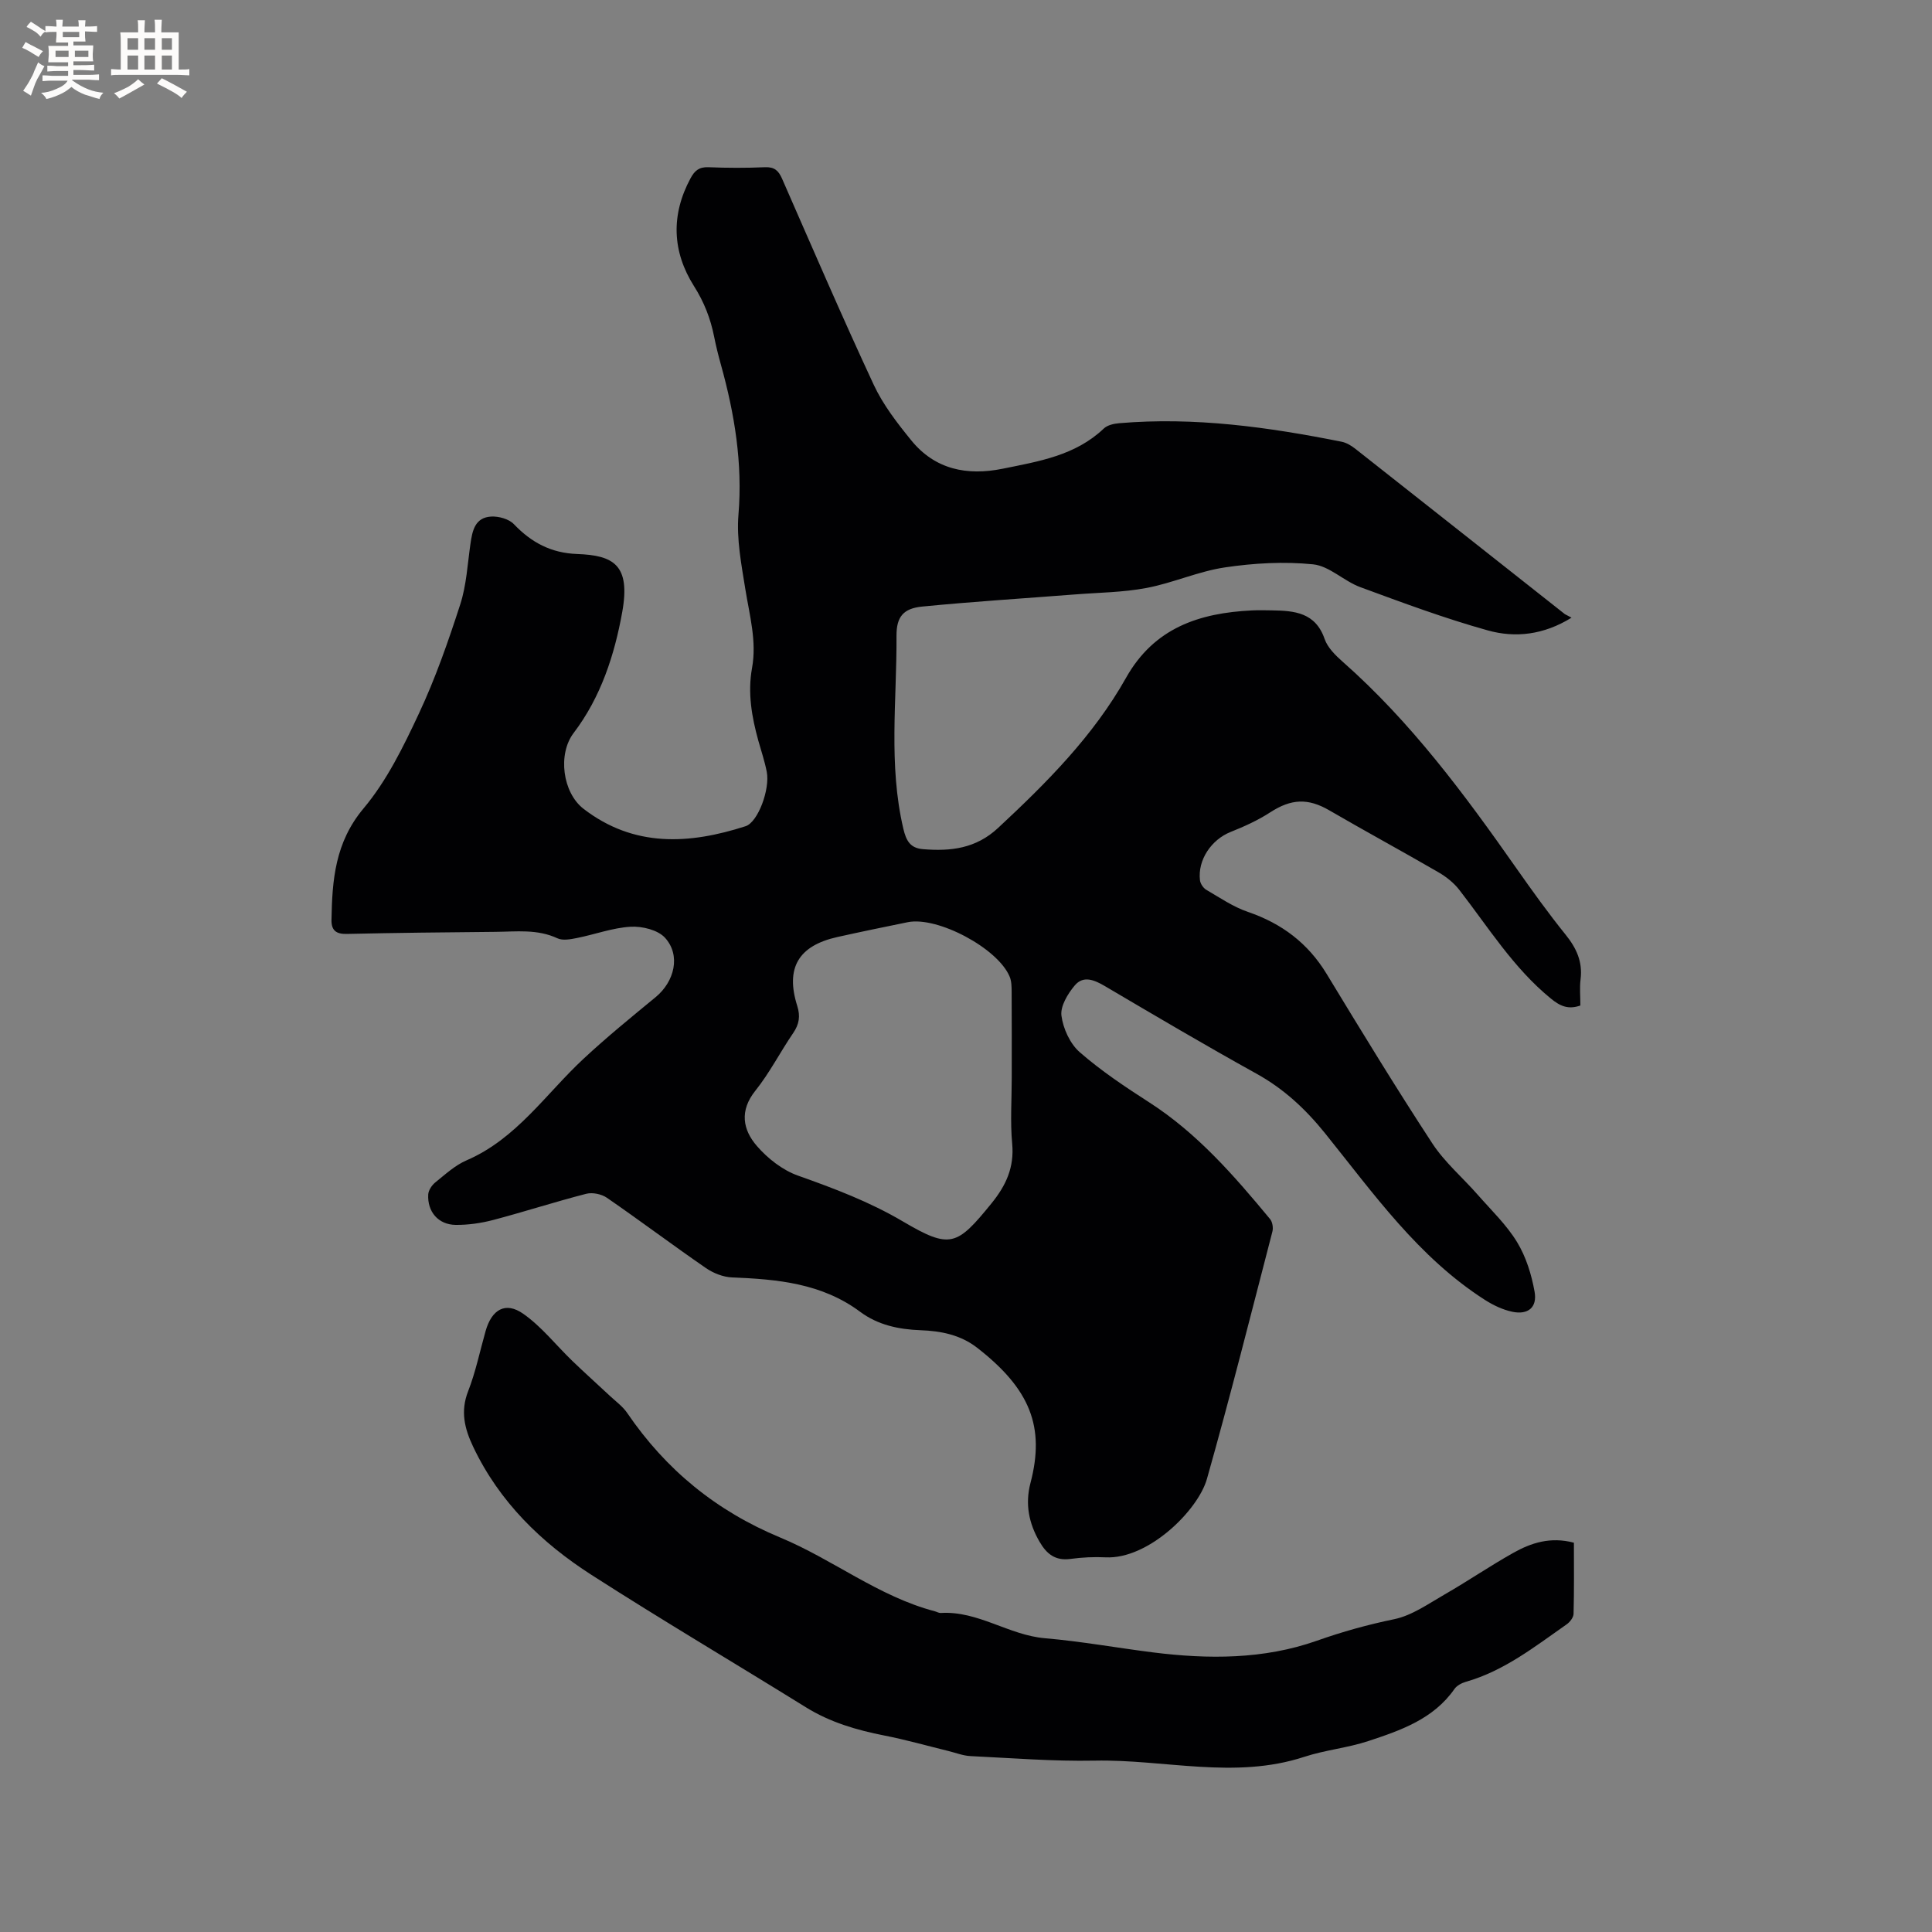
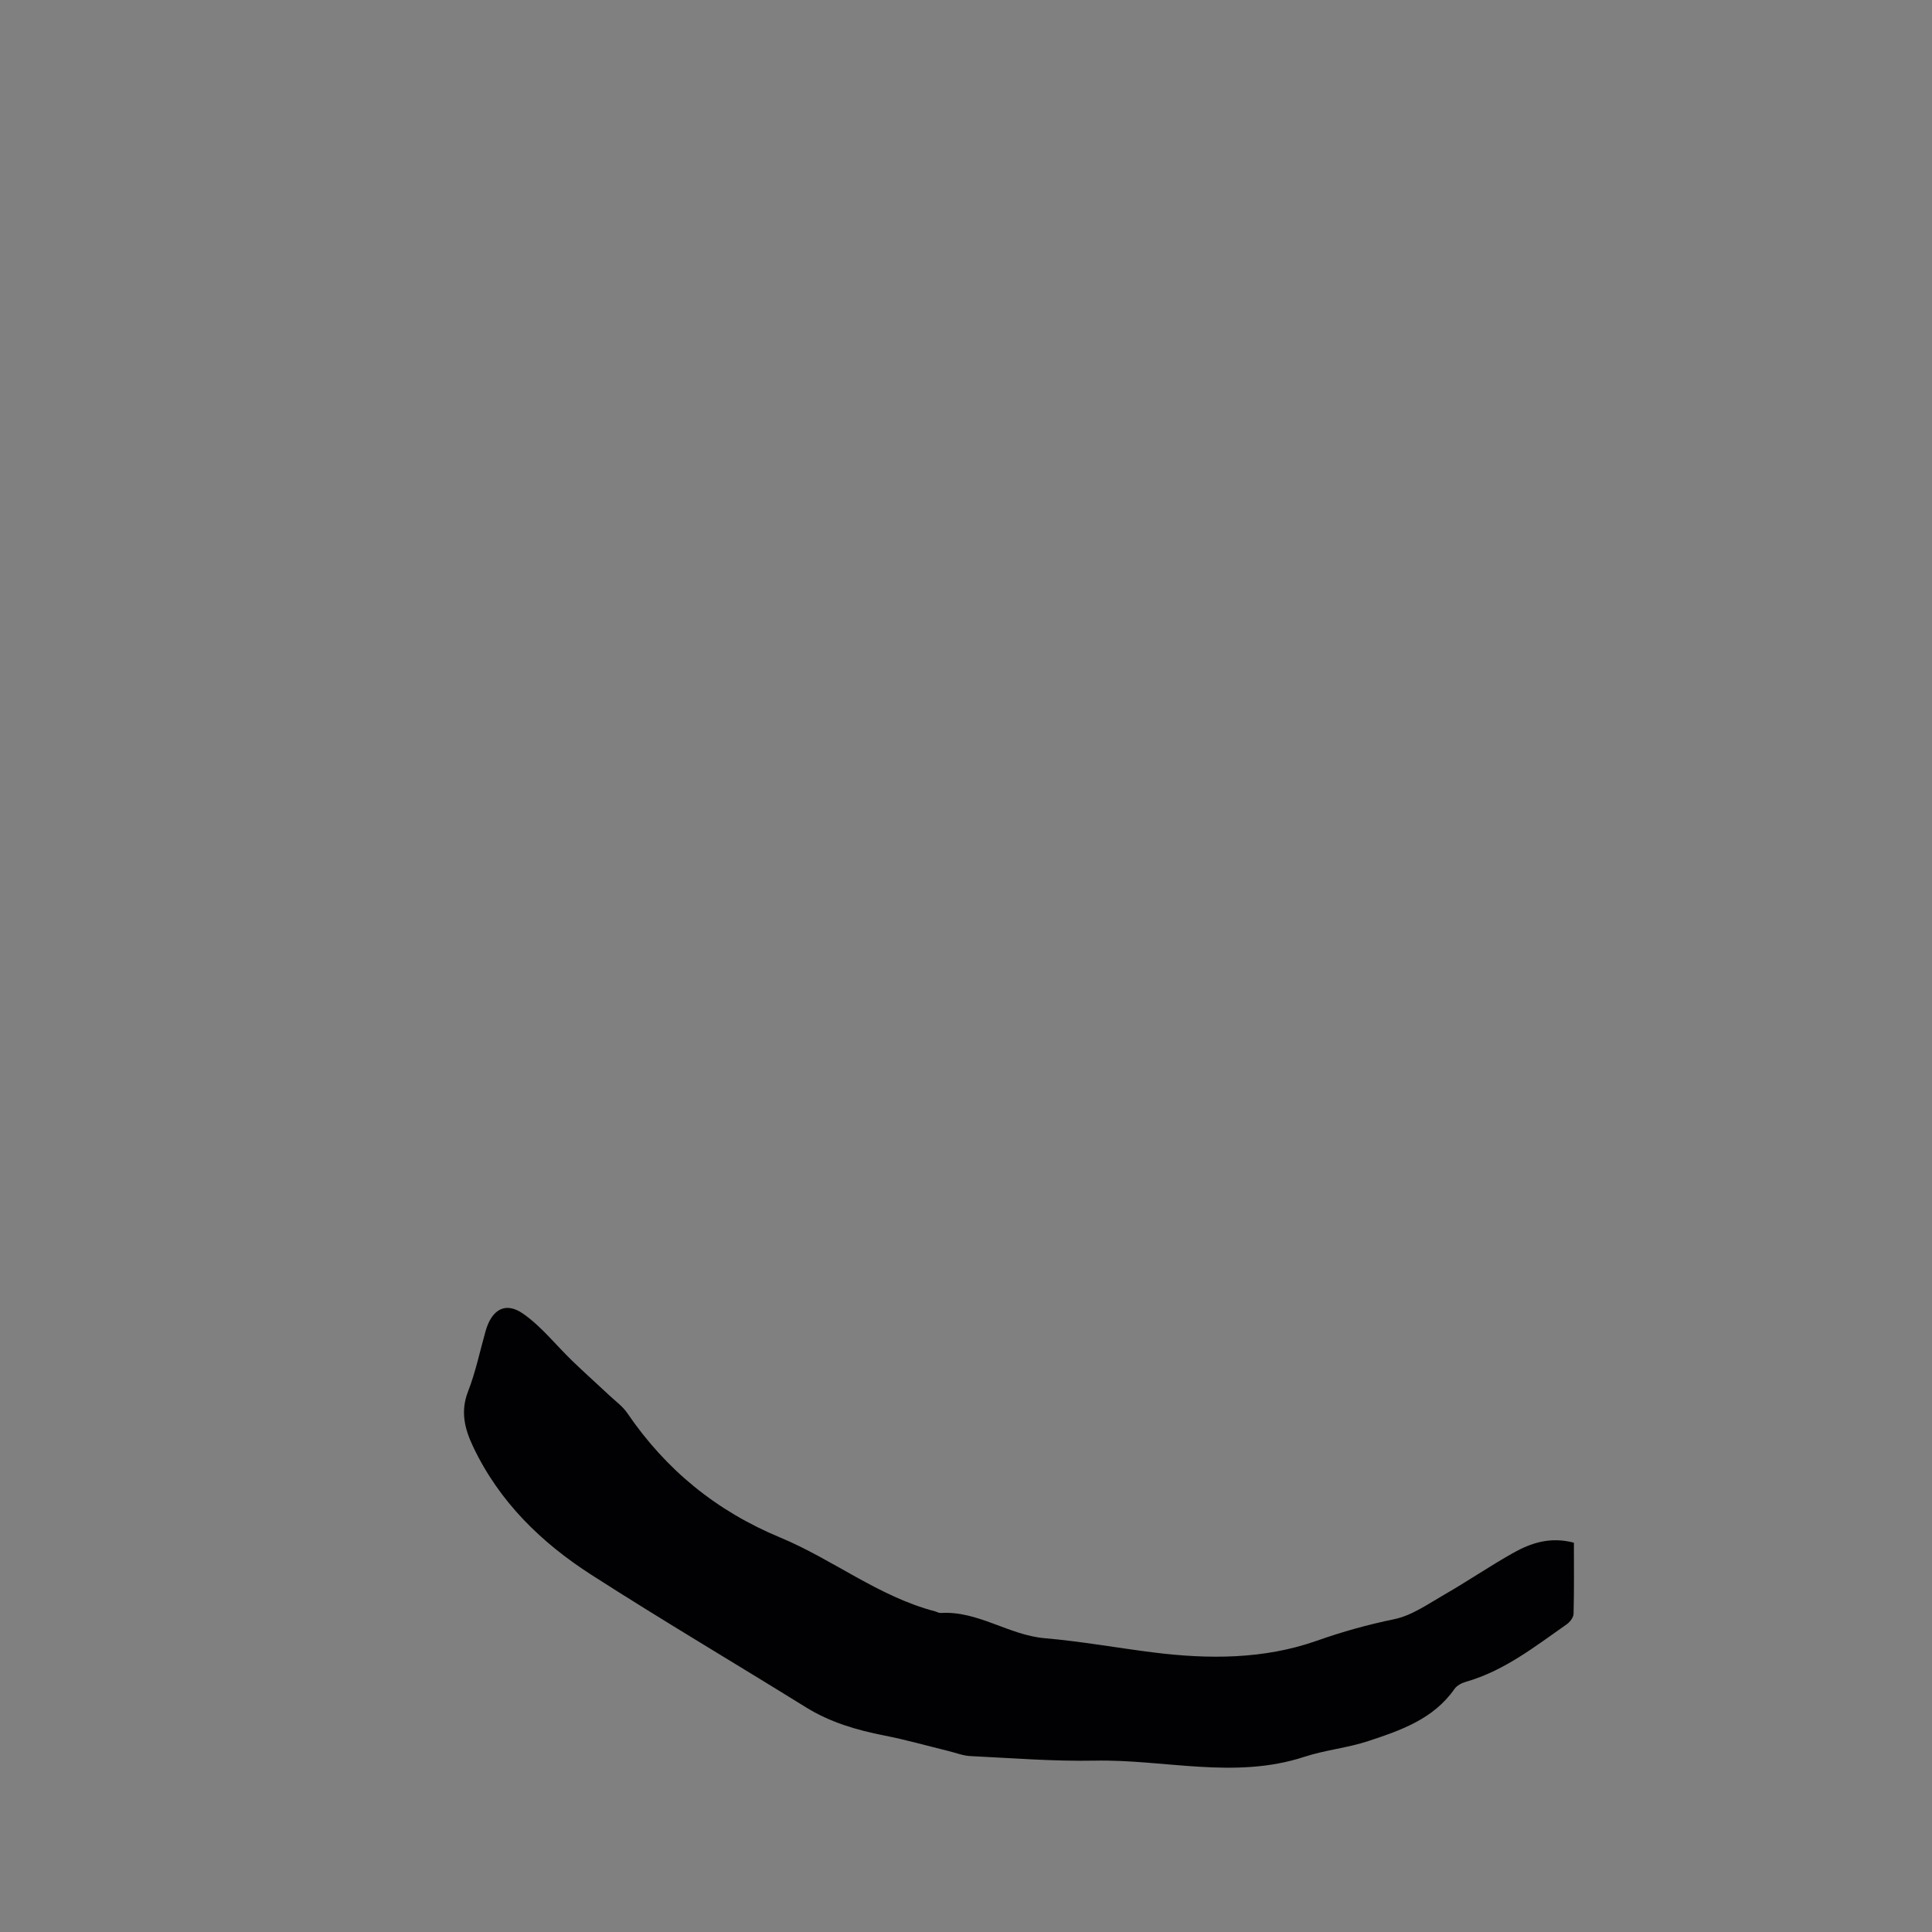
<svg xmlns="http://www.w3.org/2000/svg" enable-background="new 0 0 400 400" viewBox="0 0 400 400">
  <rect x="0" y="0" width="400" height="400" fill="#808080" stroke="none" />
-   <path d="m325.37 127.88c-5.78 3.59-11.67 4.22-17.33 2.64-8.94-2.49-17.69-5.75-26.41-8.96-3.39-1.25-6.39-4.37-9.76-4.72-6.01-.61-12.24-.26-18.23.63-5.51.81-10.76 3.22-16.26 4.26-4.84.92-9.86.95-14.8 1.34-10.54.82-21.1 1.48-31.62 2.51-3.94.38-5.37 2.12-5.35 6.07.08 13.31-1.69 26.67 1.41 39.9.6 2.54 1.43 4.04 4.07 4.26 5.73.47 10.95-.1 15.56-4.4 10.05-9.35 19.71-19.03 26.48-31.07 5.83-10.37 15.18-13.43 26.07-13.96 1.38-.07 2.76-.03 4.14-.01 4.65.07 9.02.43 10.91 5.93.62 1.79 2.24 3.38 3.72 4.69 14.12 12.45 25.22 27.43 35.95 42.73 3.29 4.68 6.63 9.34 10.22 13.79 2.25 2.79 3.55 5.61 3.1 9.24-.22 1.76-.04 3.57-.04 5.43-2.51.88-4.18.14-6.1-1.43-7.77-6.34-12.96-14.78-18.99-22.54-1.12-1.44-2.68-2.68-4.27-3.6-7.5-4.35-15.12-8.48-22.61-12.83-4.41-2.57-7.89-2.42-12.25.41-2.54 1.65-5.37 2.93-8.2 4.06-3.96 1.58-6.84 5.77-6.34 9.99.08.71.68 1.61 1.3 1.98 2.82 1.64 5.58 3.54 8.63 4.58 7.02 2.4 12.44 6.48 16.31 12.86 7.15 11.78 14.32 23.54 21.86 35.06 2.57 3.93 6.31 7.1 9.44 10.68 2.79 3.18 5.93 6.18 8.11 9.76 1.86 3.05 3 6.73 3.63 10.28.58 3.26-1.37 4.82-4.6 4.15-1.99-.42-3.97-1.36-5.7-2.47-13.78-8.82-23.05-22.03-33.06-34.46-4.05-5.03-8.54-9.22-14.23-12.37-10.56-5.85-20.96-11.99-31.36-18.12-2.19-1.29-4.47-2.26-6.25-.15-1.45 1.72-3.01 4.3-2.76 6.26.35 2.69 1.79 5.83 3.8 7.58 4.43 3.86 9.38 7.16 14.34 10.35 9.98 6.41 17.61 15.2 25.06 24.19.49.6.68 1.79.48 2.57-4.44 17.1-8.75 34.24-13.56 51.23-1.85 6.53-12.14 16.66-20.96 16.23-2.42-.12-4.89 0-7.3.33-3.11.42-4.91-1.01-6.37-3.52-2.25-3.85-3.04-7.86-1.9-12.21 3.03-11.55 0-19.42-11.08-28.02-3.42-2.65-7.48-3.45-11.65-3.6-4.55-.17-8.85-1.07-12.54-3.82-7.91-5.89-17.09-6.74-26.48-7.11-1.86-.07-3.91-.88-5.46-1.95-6.89-4.75-13.59-9.79-20.48-14.54-1.11-.77-2.99-1.16-4.28-.83-6.46 1.66-12.81 3.72-19.25 5.42-2.52.66-5.21 1.05-7.81 1.02-3.57-.05-5.86-2.72-5.66-6.3.05-.87.75-1.92 1.47-2.5 2.06-1.66 4.1-3.55 6.48-4.57 10.33-4.46 16.37-13.73 24.19-21.01 4.79-4.46 9.88-8.61 14.94-12.77 3.92-3.23 5.24-8.67 1.95-12.29-1.48-1.63-4.73-2.42-7.1-2.29-3.75.21-7.42 1.6-11.16 2.34-1.31.26-2.93.57-4.03.05-4.16-1.94-8.5-1.37-12.8-1.33-10.28.09-20.56.2-30.84.43-2.2.05-3.16-.77-3.13-2.88.14-8.29.74-16.08 6.65-23.12 4.81-5.73 8.25-12.79 11.46-19.65 3.4-7.26 6.07-14.91 8.54-22.55 1.29-3.97 1.51-8.3 2.11-12.48.39-2.76.92-5.53 4.28-5.73 1.57-.09 3.69.49 4.73 1.58 3.63 3.8 7.7 5.97 13.08 6.17 7.56.27 11.09 2.26 9.35 12-1.59 8.85-4.41 17.62-10.06 25.05-3.34 4.39-2.3 12.36 2.05 15.71 10.43 8.03 21.87 7.36 33.54 3.6 2.58-.83 5.09-7.68 4.39-11.26-.42-2.17-1.14-4.29-1.74-6.43-1.37-4.94-2.24-9.91-1.31-15.06 1.01-5.56-.52-10.92-1.39-16.35-.81-5.09-1.84-10.33-1.42-15.4.88-10.66-.8-20.86-3.62-31.01-.54-1.94-1.03-3.89-1.42-5.86-.75-3.75-2.06-7.13-4.17-10.46-4.51-7.13-4.81-14.72-.71-22.32.84-1.56 1.76-2.36 3.67-2.29 3.92.16 7.85.17 11.77 0 1.95-.08 2.79.74 3.51 2.38 6.25 14.25 12.4 28.54 18.97 42.65 1.93 4.15 4.86 7.93 7.77 11.51 4.92 6.06 11.56 7.38 18.95 5.88 7.47-1.52 15.04-2.72 20.92-8.32.75-.71 2.09-1.01 3.19-1.1 15.57-1.33 30.86.8 46.07 3.84.98.2 1.96.79 2.77 1.42 14.49 11.41 28.96 22.85 43.44 34.28.35.21.75.37 1.37.72zm-115.9 95.22c0-5.93.02-11.86-.02-17.8-.01-1.04-.02-2.16-.41-3.09-2.43-5.88-14.93-12.53-21.1-11.28-4.86.99-9.72 1.99-14.57 3.07-8.07 1.8-10.79 6.41-8.31 14.26.67 2.12.41 3.79-.84 5.62-2.69 3.93-4.87 8.24-7.83 11.94-3.32 4.14-2.61 8.07.31 11.44 2.25 2.6 5.33 5.01 8.52 6.14 7.49 2.66 14.8 5.41 21.72 9.49 9.8 5.77 11.16 5.09 18.34-3.75 3.01-3.71 4.74-7.45 4.28-12.38-.42-4.51-.09-9.1-.09-13.66z" fill="#010103" />
  <path d="m325.86 319.4c0 5 .06 9.87-.07 14.73-.02.75-.76 1.71-1.44 2.18-6.58 4.6-12.93 9.63-20.86 11.89-.86.25-1.86.77-2.35 1.47-4.36 6.25-11.13 8.58-17.85 10.8-4.3 1.42-8.94 1.85-13.24 3.26-14.41 4.73-28.94.5-43.39.79-8.57.17-17.15-.53-25.72-.94-1.54-.07-3.05-.68-4.57-1.05-4.41-1.08-8.79-2.33-13.24-3.2-5.76-1.13-11.27-2.74-16.32-5.88-14.76-9.16-29.73-18-44.34-27.38-10.38-6.66-19.08-15.11-24.5-26.52-1.79-3.77-2.68-7.34-1.05-11.51 1.57-4.02 2.44-8.32 3.63-12.5 1.27-4.43 4.1-6.11 7.76-3.55 3.81 2.66 6.79 6.5 10.19 9.78 2.55 2.46 5.2 4.82 7.78 7.24 1.23 1.15 2.66 2.18 3.58 3.54 8.01 11.75 18.42 20.27 31.68 25.78 10.9 4.53 20.36 12.21 32.01 15.27.41.11.82.37 1.22.35 7.72-.48 14.07 4.59 21.58 5.23 7.48.64 14.9 1.99 22.36 2.93 11.46 1.44 22.95 1.46 33.92-2.41 5.29-1.87 10.53-3.33 16.01-4.46 3.69-.76 7.08-3.19 10.46-5.13 4.77-2.74 9.33-5.86 14.13-8.56 3.73-2.11 7.75-3.44 12.63-2.15z" fill="#010103" />
  <g fill="#fcfbfa">
-     <path d="m6.8 9.5c.6.3 1.3.7 2.1 1.1-.4.4-.7.8-.9 1.2-.7-.4-1.3-.8-1.8-1.1s-1.1-.6-1.6-.8c.2-.4.5-.8.7-1.2.4.2.8.5 1.5.8zm.9 6.9c-.3.6-.5 1.1-.7 1.7s-.4 1.1-.6 1.7c-.6-.4-1.1-.7-1.6-1 .7-1 1.2-1.8 1.5-2.4.3-.5.6-1.1.8-1.7.3-.6.5-1.2.8-1.8.3.3.8.6 1.3.8-.7 1.3-1.2 2.2-1.5 2.7zm.1-11c.4.3 1 .7 1.7 1.1-.5.2-.8.6-1.1 1.1-.5-.6-1-1-1.4-1.2s-.9-.6-1.5-.8c.2-.4.5-.7.9-1.1.5.3.9.6 1.4.9zm10.5 13.1c1 .4 2 .6 3.1.7-.4.4-.7.8-.8 1.3-.9-.2-1.9-.6-3-.9-1-.4-2-.9-2.8-1.6-.5.4-1.1.9-1.9 1.3s-1.9.9-3.3 1.2c-.1-.3-.5-.8-1.1-1.3 1 0 2.1-.3 3.2-.8 1.2-.5 1.9-1 2.3-1.7h-3.2c-.4 0-1 0-2 .1v-1.2c1 0 1.7.1 2 .1h3.3v-1h-2.3c-.2 0-.9 0-2 .1v-1.2c1.2 0 1.9.1 2 .1h2.3v-.8h-4.1c0-.7.1-1.2.1-1.6 0-.5 0-1.1-.1-1.8h4.1v-.7h-2.5c0-.6.1-1.1.1-1.6v-.6h-.5c-.4 0-1 0-1.8.1v-1.3c1.2 0 1.9.1 2.1.1h.2c0-.3 0-.8-.1-1.4h1.4c0 .6-.1 1-.1 1.4h3.4c0-.4 0-.8-.1-1.3h1.5c0 .4-.1.9-.1 1.3.7 0 1.5 0 2.5-.1v1.2c-1 0-1.8-.1-2.5-.1v.6c0 .3 0 .8.1 1.5h-2.5v.8h4.1c0 .7-.1 1.3-.1 1.8s0 1 .1 1.5h-4.1v.8h1.4c.8 0 1.8 0 2.9-.1v1.2c-1 0-1.9-.1-2.8-.1h-1.5v1h3.2c.3 0 1 0 2.1-.1v1.2c-1.1 0-1.8-.1-2.1-.1h-3.4l-.1.1c1.4 1 2.4 1.5 3.4 1.9zm-4.1-6.7v-1.3h-2.7v1.3zm2.2-4.1v-1.1h-3.4v1.1zm1.9 4.1v-1.3h-2.8v1.3z" />
-     <path d="m37 6.7v2.3 5.4c1 0 1.8 0 2.2-.1v1.3c-.6 0-1.5-.1-2.5-.1h-11.9c-.7 0-1.3 0-1.8.1v-1.3c.5 0 1.1.1 2 .1v-5.2c0-1 0-1.8-.1-2.5h3.7c0-1.3 0-2.1-.1-2.5h1.5c0 .4-.1 1.3-.1 2.5h2.2c0-1.2 0-2.1-.1-2.6h1.5c0 .4-.1 1.3-.1 2.6zm-12.3 13.7c-.3-.4-.7-.8-1.1-1.1 1.1-.4 2.1-.9 2.9-1.3.8-.5 1.5-1 2.1-1.6.4.4.9.8 1.3 1.1-2.5 1.4-4.2 2.4-5.2 2.9zm3.9-10.1v-2.4h-2.2v2.4zm0 4.1v-2.9h-2.2v2.9zm3.5-4.1v-2.4h-2.2v2.4zm0 4.1v-2.9h-2.2v2.9zm.4 2.9 1-1.1c.6.3 1.4.7 2.5 1.3s2 1.1 2.7 1.5c-.4.4-.8.8-1.1 1.3-.8-.8-2.5-1.7-5.1-3zm3.1-7v-2.4h-2.1v2.4zm0 4.1v-2.9h-2.1v2.9z" />
-   </g>
+     </g>
</svg>